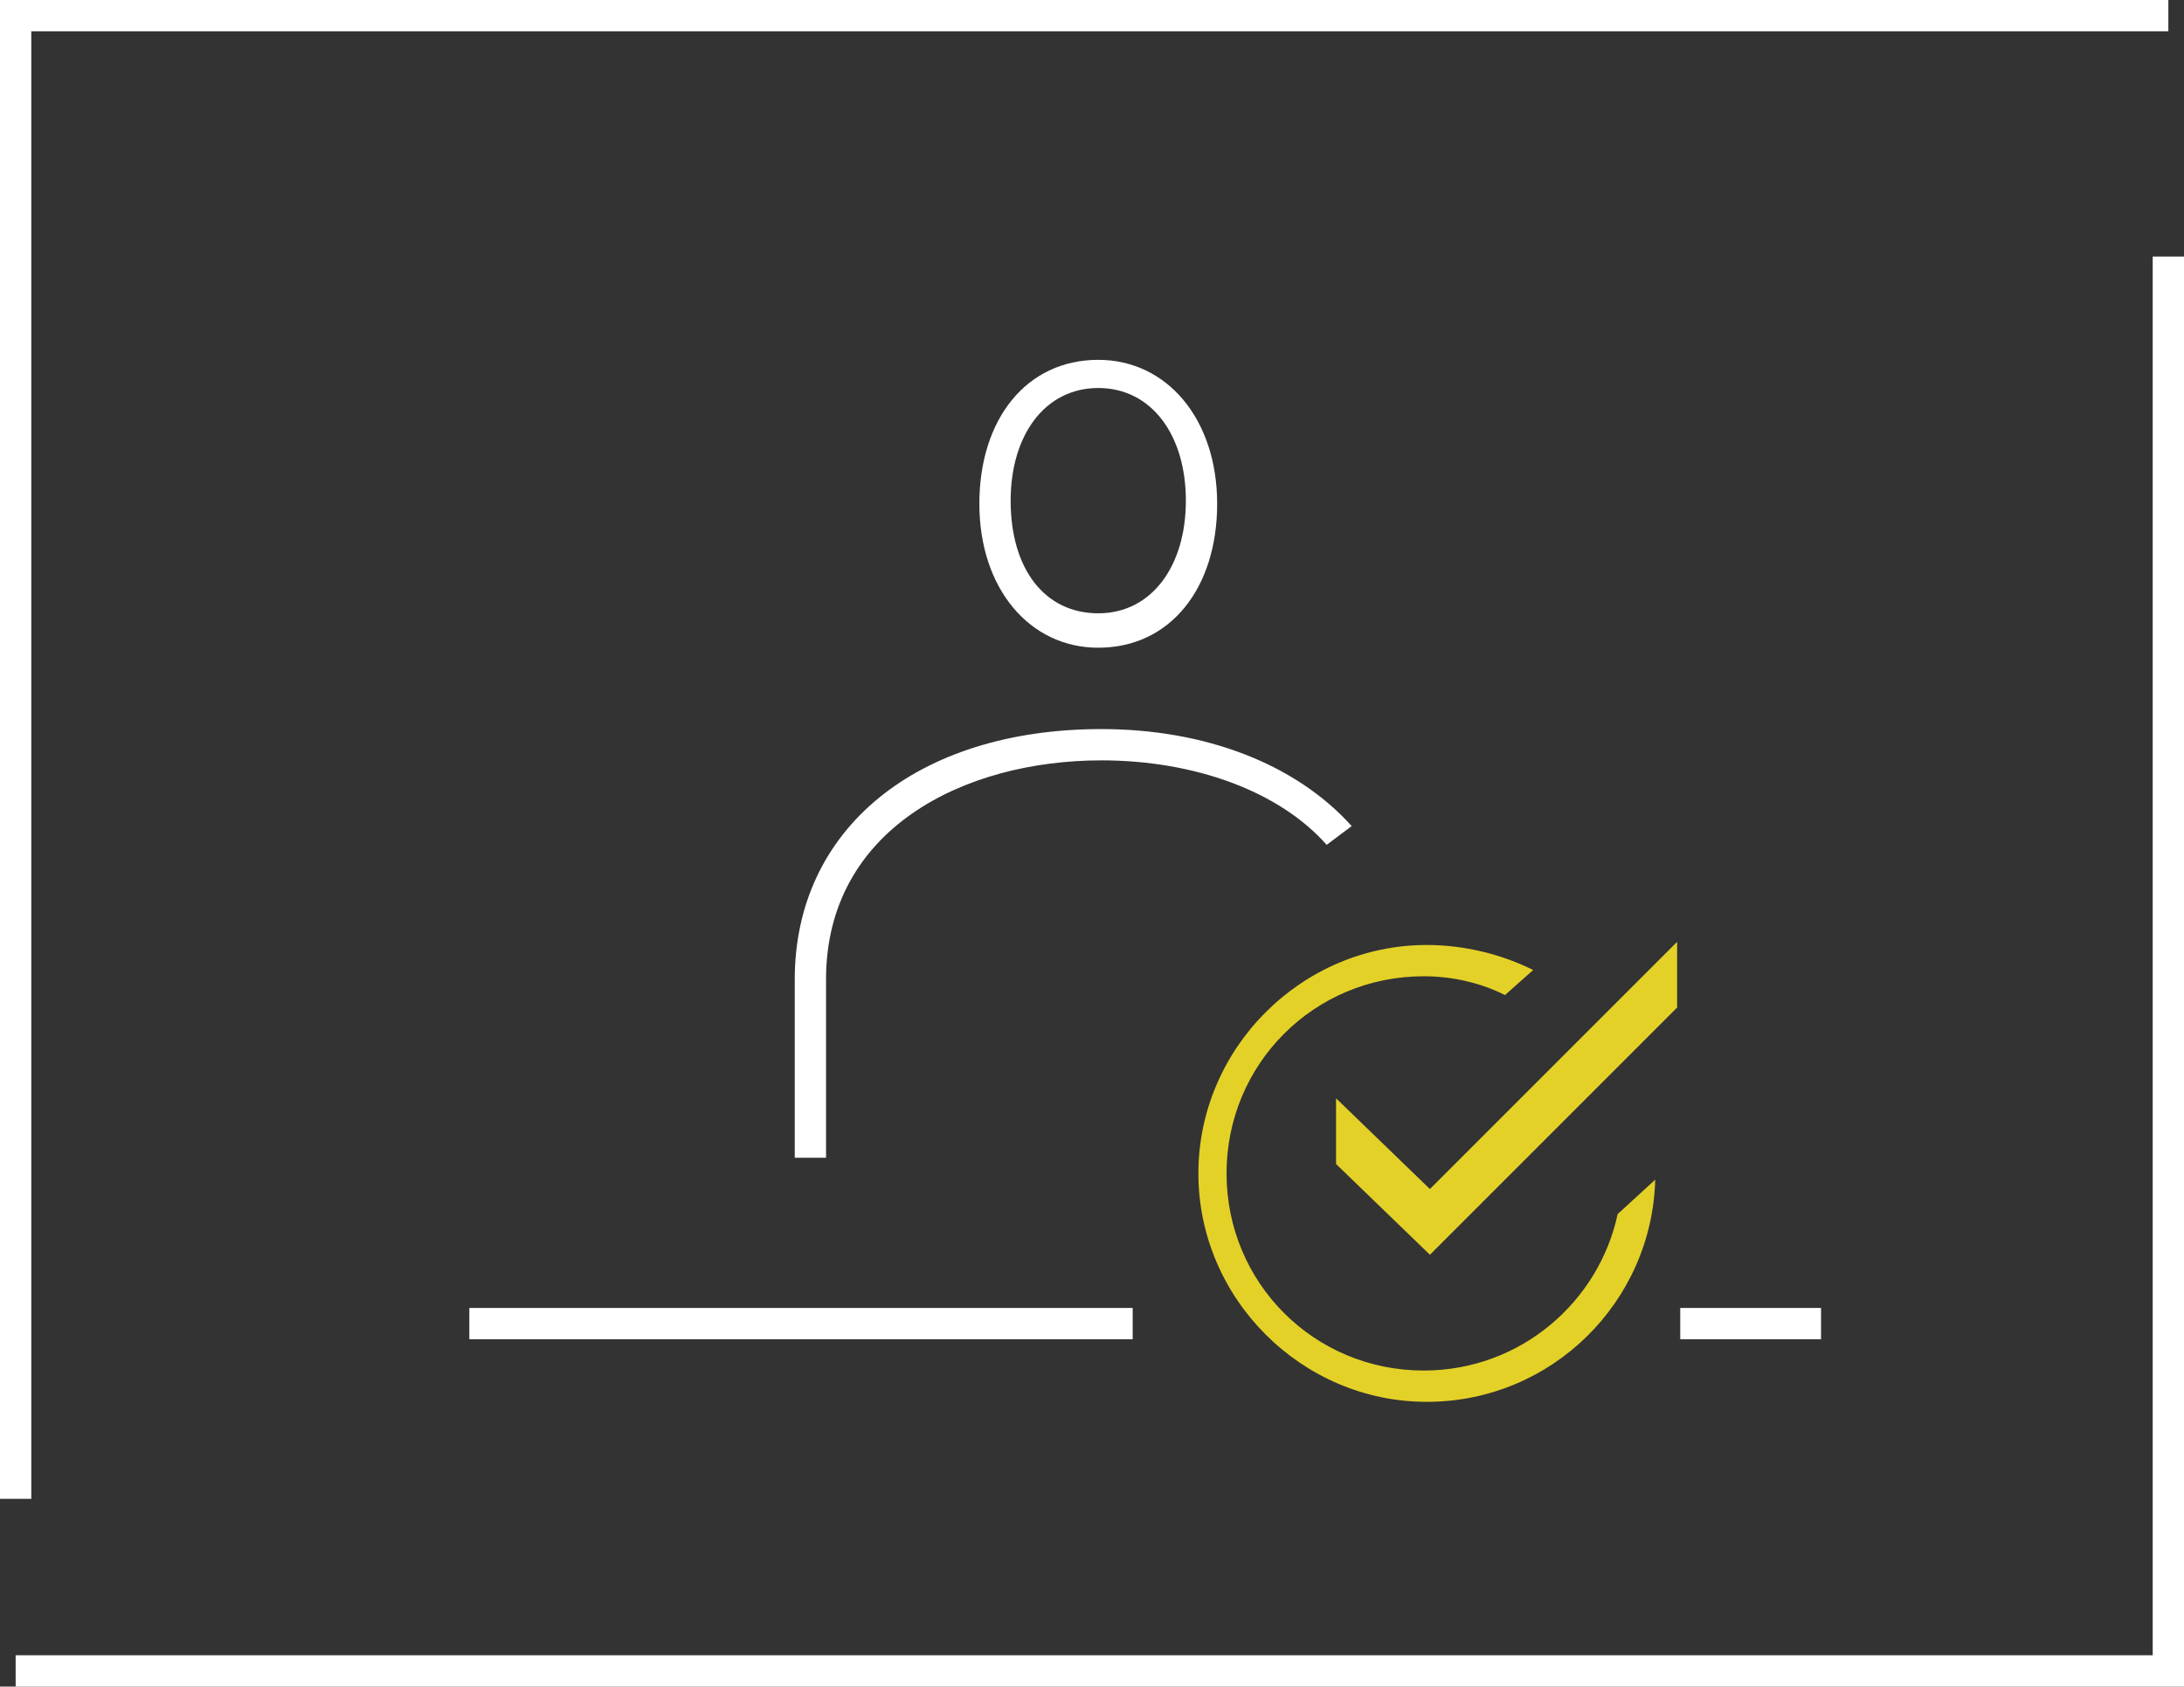
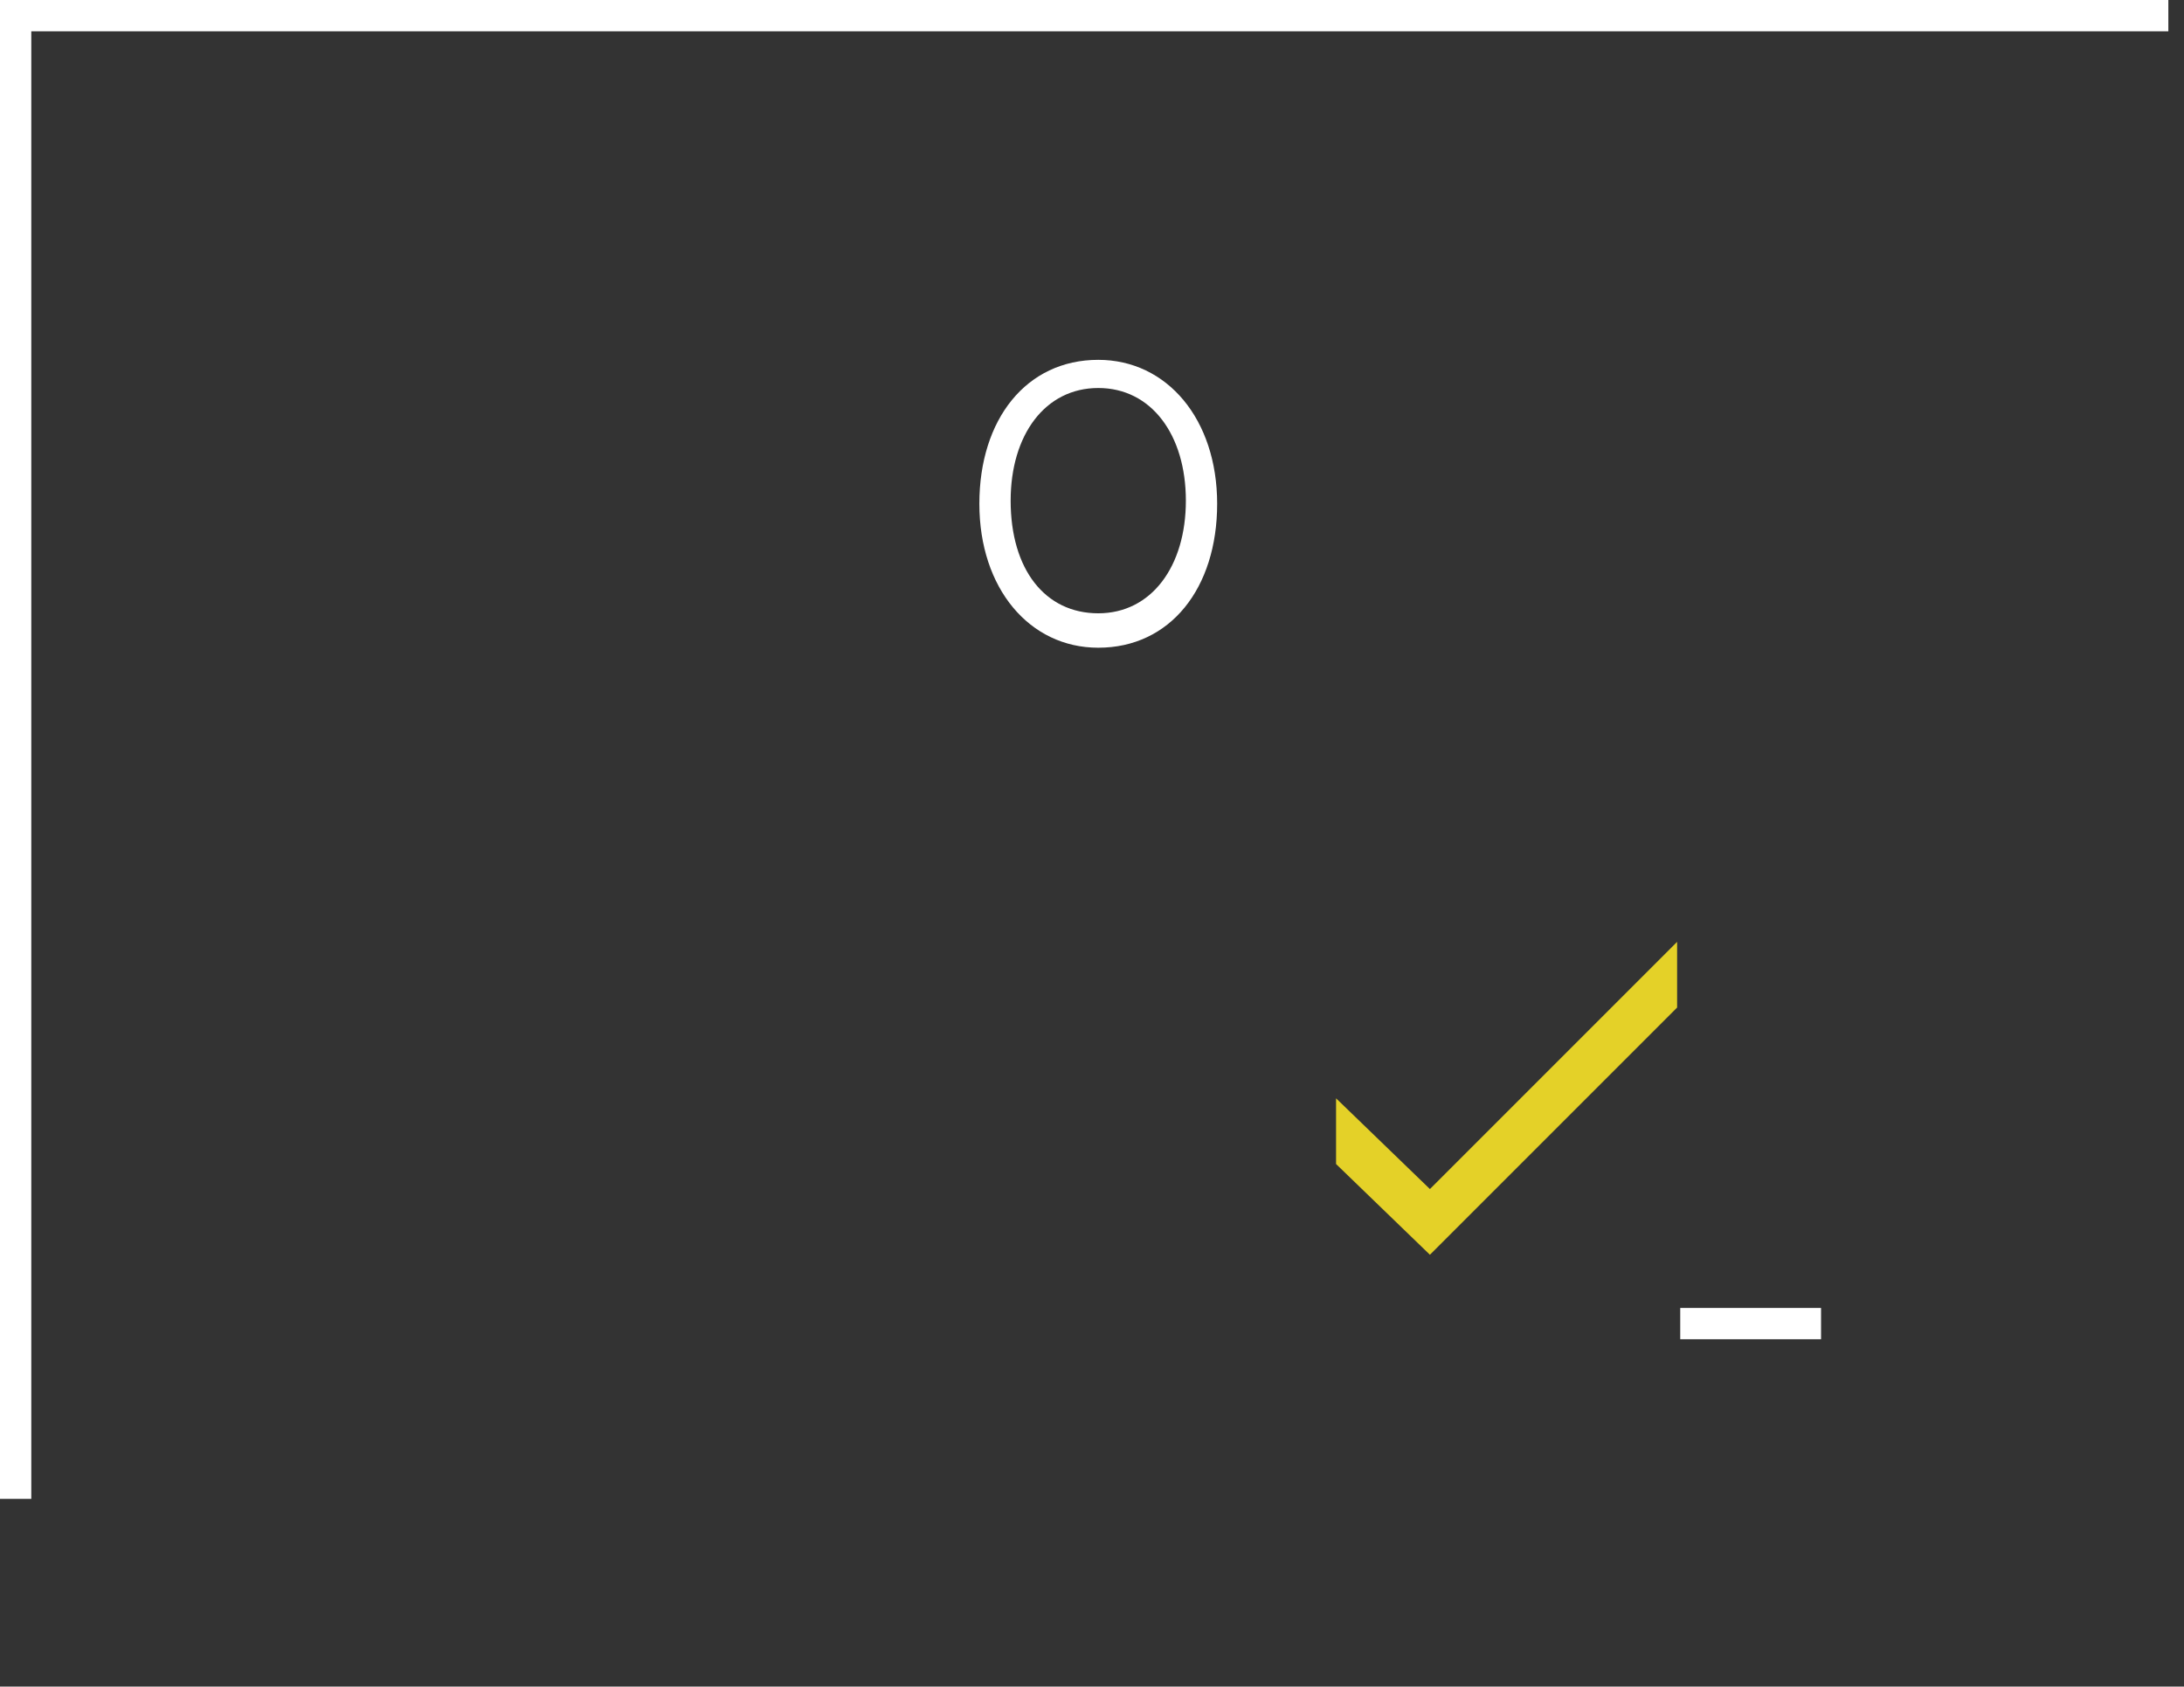
<svg xmlns="http://www.w3.org/2000/svg" version="1.1" id="Ebene_1" x="0px" y="0px" viewBox="0 0 69.8 53.9" style="enable-background:new 0 0 69.8 53.9;" xml:space="preserve">
  <rect x="0" y="0" width="69.8" height="53.9" fill="#333333" stroke="none" />
  <style type="text/css"> .st0{fill:#FFFFFF;} .st1{fill:#E4D128;} </style>
  <g id="Ebene_2_1_"> </g>
  <g>
    <g>
-       <path class="st0" d="M26.4,37h-1v-5.7c0-4.8,3.9-8,9.8-8c3.3,0,6.2,1.1,8,3.1L42.4,27c-1.5-1.7-4.2-2.7-7.2-2.7 c-4.4,0-8.8,2.2-8.8,7L26.4,37C26.3,37,26.4,37,26.4,37z" />
-     </g>
+       </g>
    <g>
      <path class="st0" d="M35.1,20.7c-2.2,0-3.8-1.9-3.8-4.6s1.5-4.6,3.8-4.6c2.2,0,3.8,1.9,3.8,4.6S37.4,20.7,35.1,20.7z M35.1,12.4 c-1.7,0-2.8,1.5-2.8,3.6c0,2.2,1.1,3.6,2.8,3.6s2.8-1.5,2.8-3.6S36.8,12.4,35.1,12.4z" />
    </g>
  </g>
  <g>
-     <rect x="15" y="41.8" class="st0" width="21.2" height="1" />
-   </g>
+     </g>
  <g>
    <rect x="53.7" y="41.8" class="st0" width="4.5" height="1" />
  </g>
  <g>
    <polygon class="st0" points="1,47.9 0,47.9 0,0 69.3,0 69.3,1 1,1 " />
  </g>
  <g>
-     <polygon class="st0" points="69.8,53.9 0.5,53.9 0.5,52.9 68.8,52.9 68.8,8.2 69.8,8.2 " />
-   </g>
+     </g>
  <g>
-     <path class="st1" d="M51.7,38.8c-0.6,2.8-3.1,5-6.2,5c-3.5,0-6.3-2.8-6.3-6.3s2.8-6.3,6.3-6.3c0.9,0,1.8,0.2,2.6,0.6L49,31 c-1-0.5-2.2-0.8-3.4-0.8c-4,0-7.3,3.3-7.3,7.3s3.3,7.3,7.3,7.3c4,0,7.2-3.2,7.3-7.1L51.7,38.8z" />
-   </g>
+     </g>
  <g>
    <polygon class="st1" points="53.6,30.1 45.7,38 42.7,35.1 42.7,37.2 45.7,40.1 53.6,32.2 " />
  </g>
</svg>